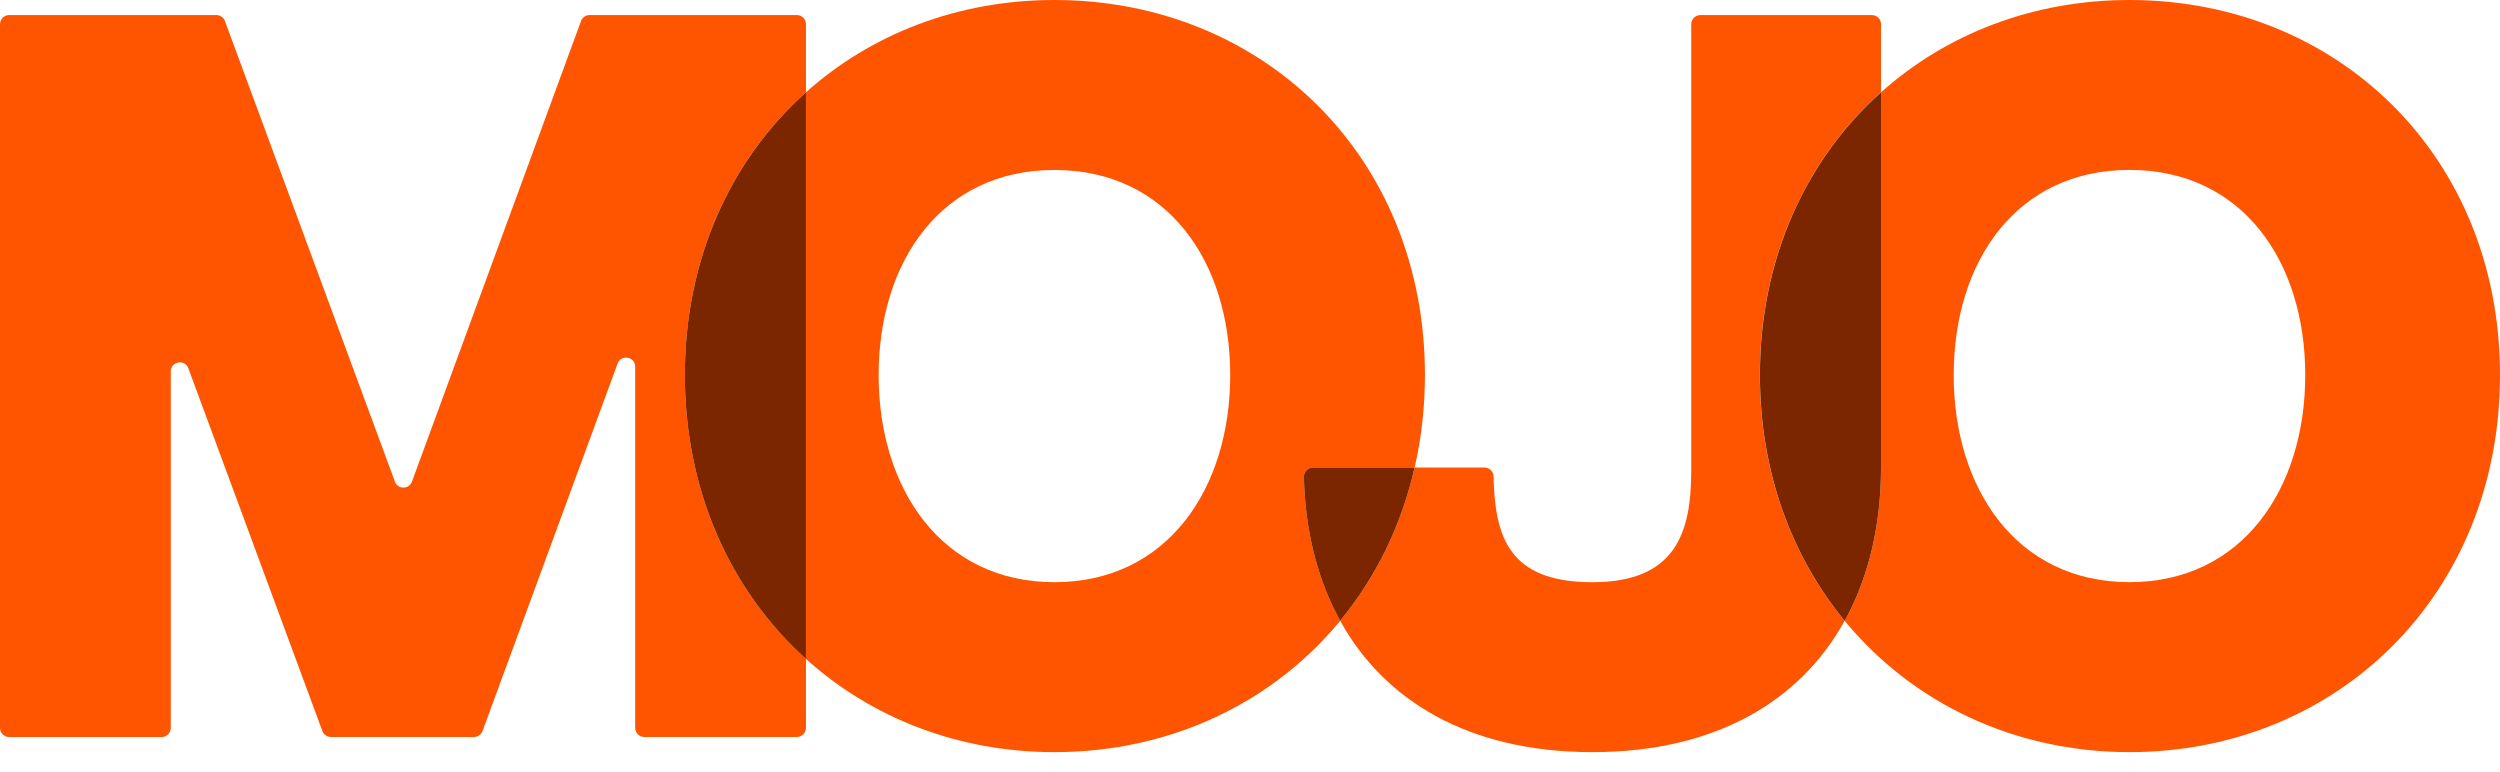
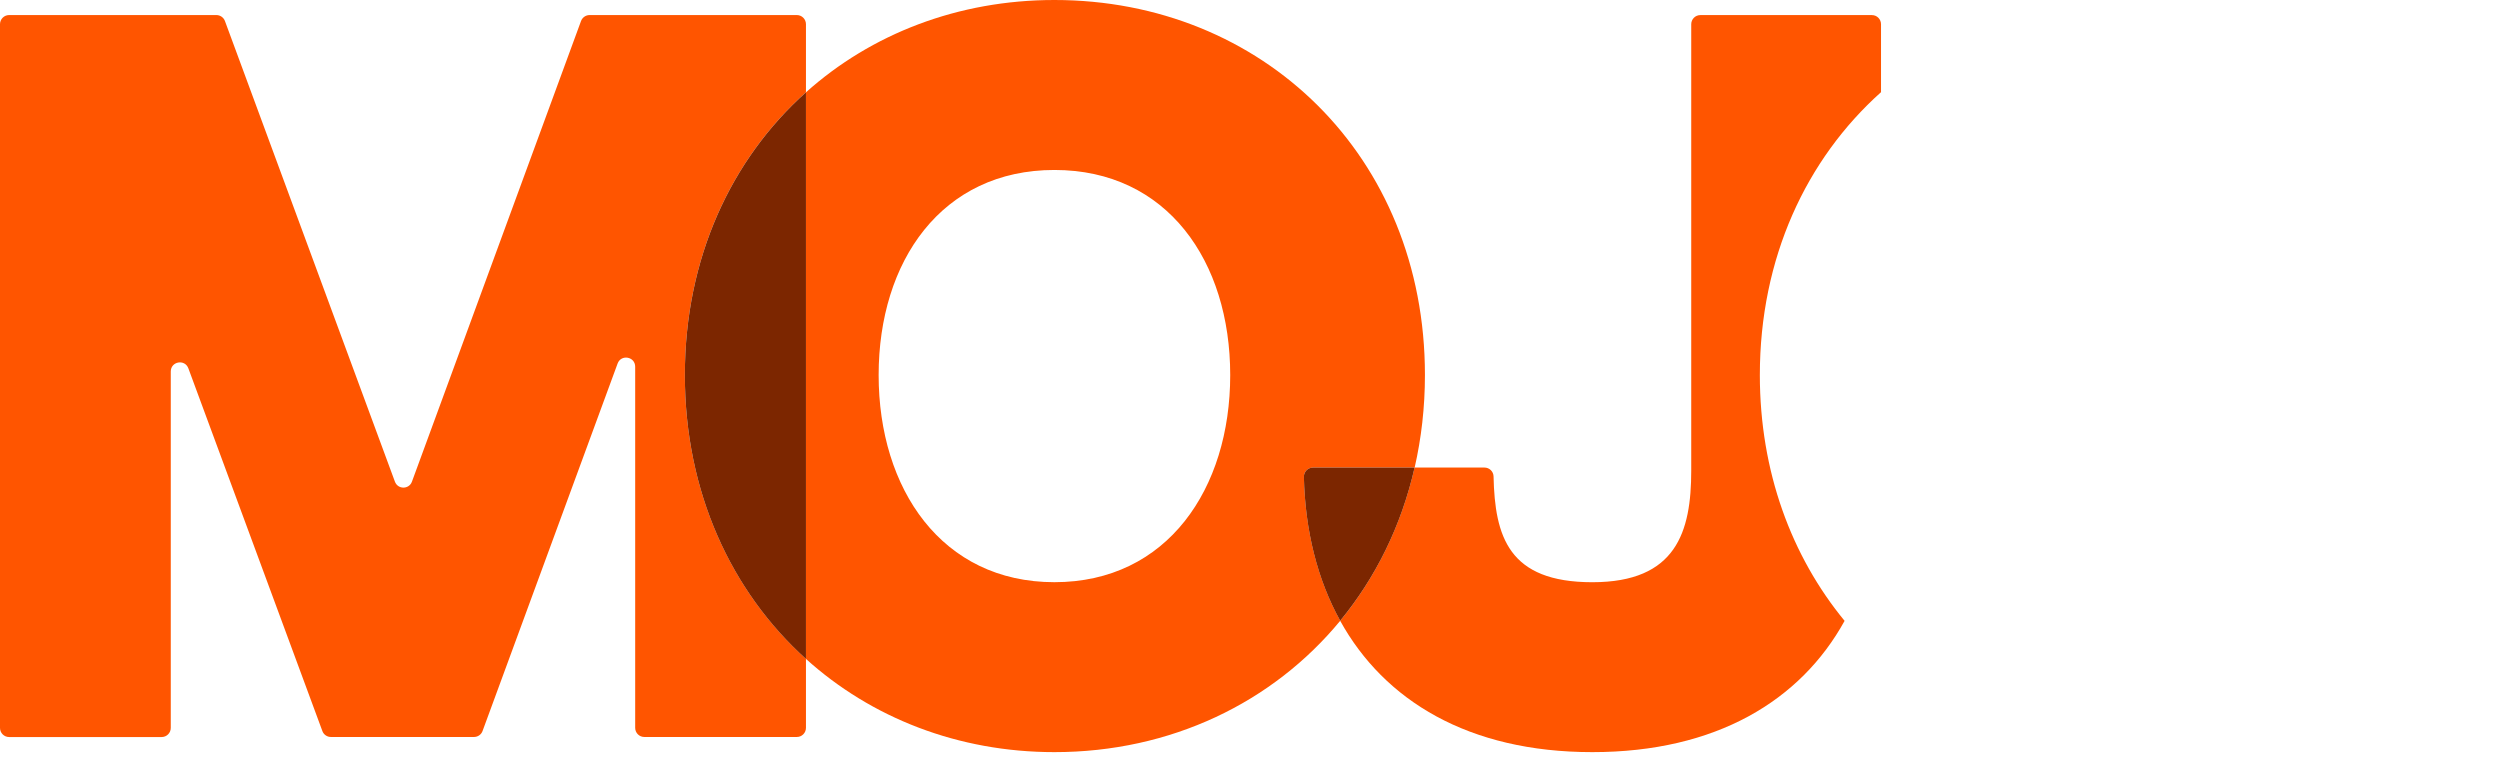
<svg xmlns="http://www.w3.org/2000/svg" width="81" height="25" viewBox="0 0 81 25" fill="none">
  <g style="mix-blend-mode:hard-light" clip-path="url(#clip0_184_14)">
    <path d="M22.19 12.152C22.19 8.361 23.693 5.157 26.113 2.99V0.784C26.113 0.621 25.981 0.488 25.819 0.488H19.101C18.979 0.488 18.868 0.566 18.825 0.682L13.347 15.605C13.253 15.863 12.89 15.863 12.795 15.605L7.288 0.681C7.245 0.565 7.134 0.488 7.012 0.488H0.294C0.132 0.488 0 0.621 0 0.784V23.584C0 23.747 0.132 23.88 0.294 23.88H5.239C5.401 23.88 5.533 23.747 5.533 23.584V12.037C5.533 11.708 5.988 11.625 6.103 11.934L10.445 23.686C10.487 23.802 10.598 23.878 10.72 23.878H15.359C15.482 23.878 15.593 23.8 15.635 23.684L20.01 11.779C20.123 11.47 20.58 11.552 20.58 11.882V23.582C20.58 23.745 20.712 23.878 20.874 23.878H25.819C25.981 23.878 26.113 23.745 26.113 23.582V21.347C23.694 19.164 22.19 15.941 22.19 12.15V12.152Z" fill="#FF5500" />
    <path d="M42.541 15.149H45.835C46.051 14.2 46.168 13.198 46.168 12.152C46.168 5.05 40.893 -4.76837e-07 34.163 -4.76837e-07C31.04 -4.76837e-07 28.227 1.099 26.113 2.991V21.349C28.227 23.256 31.04 24.369 34.163 24.369C37.928 24.369 41.237 22.767 43.424 20.112C42.681 18.77 42.288 17.181 42.247 15.45C42.242 15.285 42.377 15.149 42.543 15.149H42.541ZM34.163 18.863C30.508 18.863 28.468 15.835 28.468 12.152C28.468 8.47 30.506 5.507 34.163 5.507C37.821 5.507 39.859 8.471 39.859 12.152C39.859 15.833 37.821 18.863 34.163 18.863Z" fill="#FF5500" />
    <path d="M60.945 2.991V0.785C60.945 0.622 60.813 0.489 60.651 0.489H55.09C54.928 0.489 54.796 0.622 54.796 0.785V15.247C54.796 17.235 54.311 18.864 51.592 18.864C48.873 18.864 48.435 17.383 48.391 15.436C48.388 15.276 48.256 15.149 48.097 15.149H45.832C45.401 17.041 44.565 18.722 43.421 20.113C44.852 22.699 47.581 24.369 51.591 24.369C55.6 24.369 58.34 22.7 59.765 20.116C58.046 18.026 57.019 15.282 57.019 12.151C57.019 8.36 58.522 5.156 60.942 2.989L60.945 2.991Z" fill="#FF5500" />
-     <path d="M68.995 -4.76837e-07C65.871 -4.76837e-07 63.059 1.099 60.945 2.991V15.149C60.945 16.999 60.552 18.696 59.768 20.115C61.95 22.767 65.25 24.369 68.995 24.369C75.726 24.369 81 19.254 81 12.152C81 5.05 75.726 -4.76837e-07 68.995 -4.76837e-07ZM68.995 18.862C65.339 18.862 63.3 15.833 63.3 12.151C63.3 8.468 65.338 5.505 68.995 5.505C72.652 5.505 74.69 8.47 74.69 12.151C74.69 15.832 72.652 18.862 68.995 18.862Z" fill="#FF5500" />
    <path d="M22.19 12.152C22.19 15.943 23.693 19.166 26.113 21.349V2.991C23.695 5.155 22.19 8.361 22.19 12.152Z" fill="#7C2600" />
    <path d="M42.541 15.149C42.377 15.149 42.243 15.285 42.246 15.45C42.286 17.181 42.679 18.77 43.422 20.112C44.567 18.721 45.403 17.041 45.833 15.149H42.54H42.541Z" fill="#7C2600" />
-     <path d="M60.945 2.991C58.526 5.155 57.022 8.361 57.022 12.152C57.022 15.282 58.047 18.025 59.768 20.117C60.552 18.695 60.945 16.999 60.945 15.15V2.991Z" fill="#7C2600" />
  </g>
  <defs>
    <clipPath id="clip0_184_14">
      <rect width="81" height="24.369" fill="white" />
    </clipPath>
  </defs>
</svg>